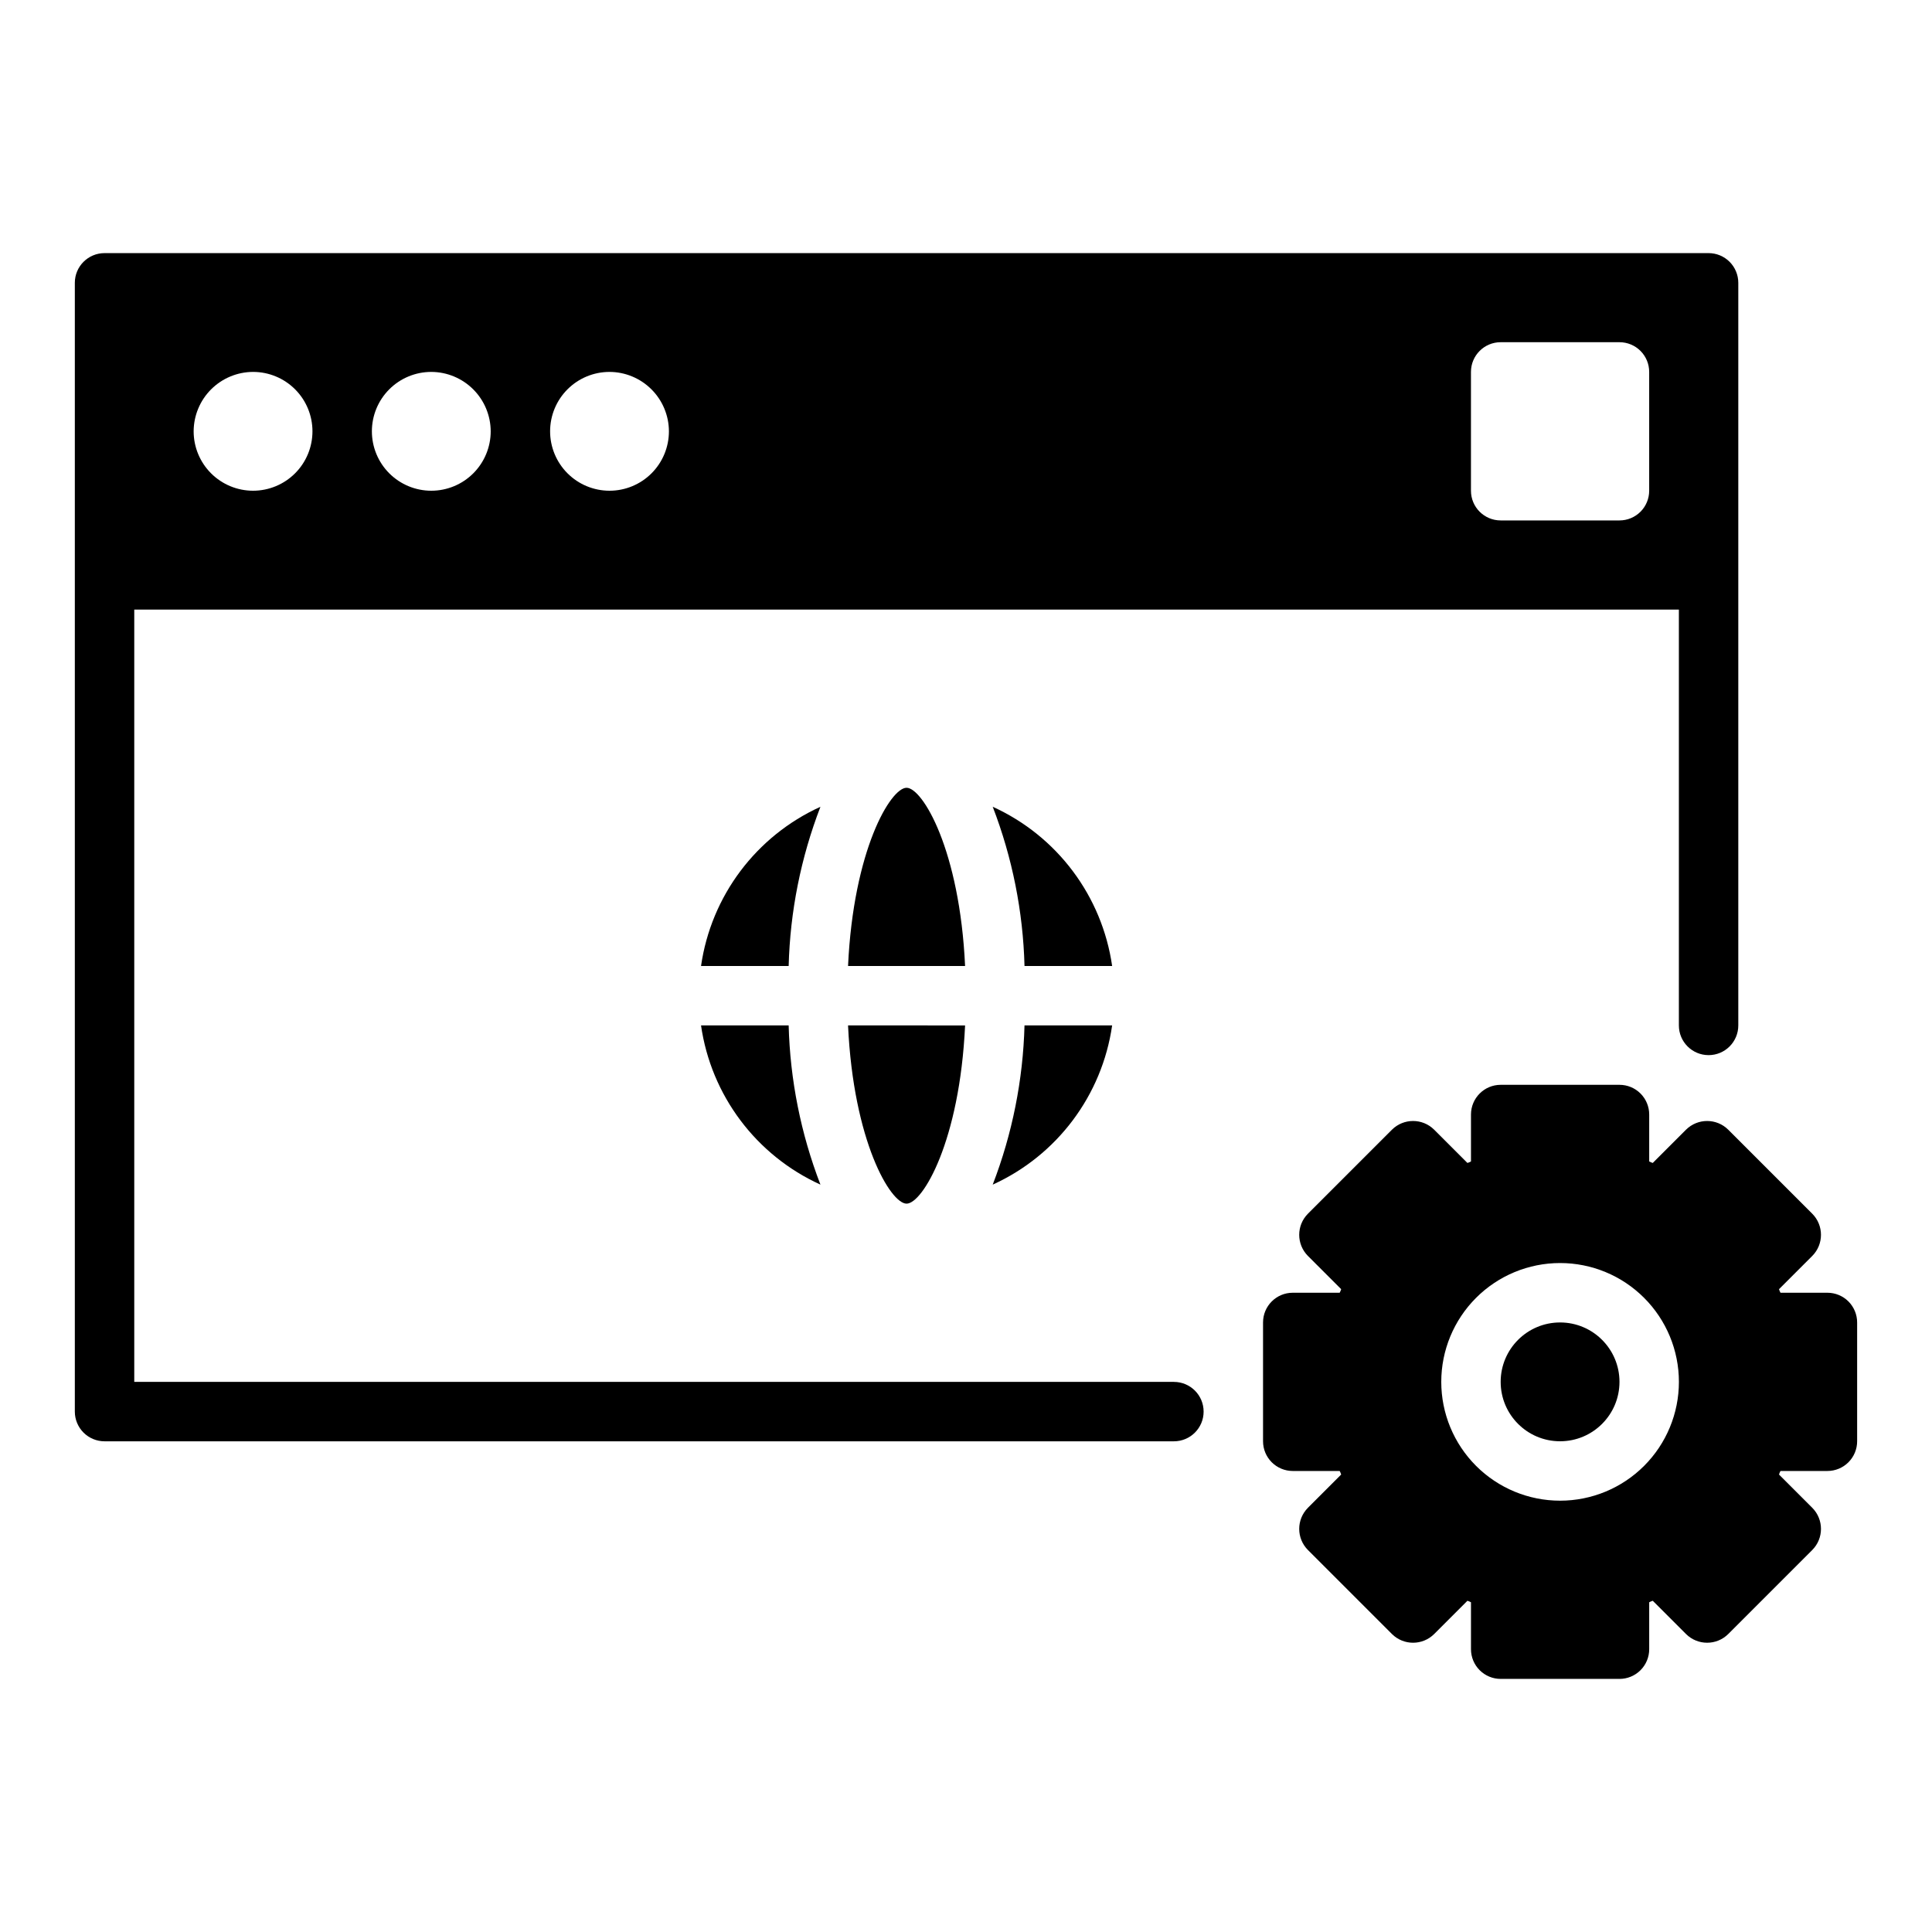
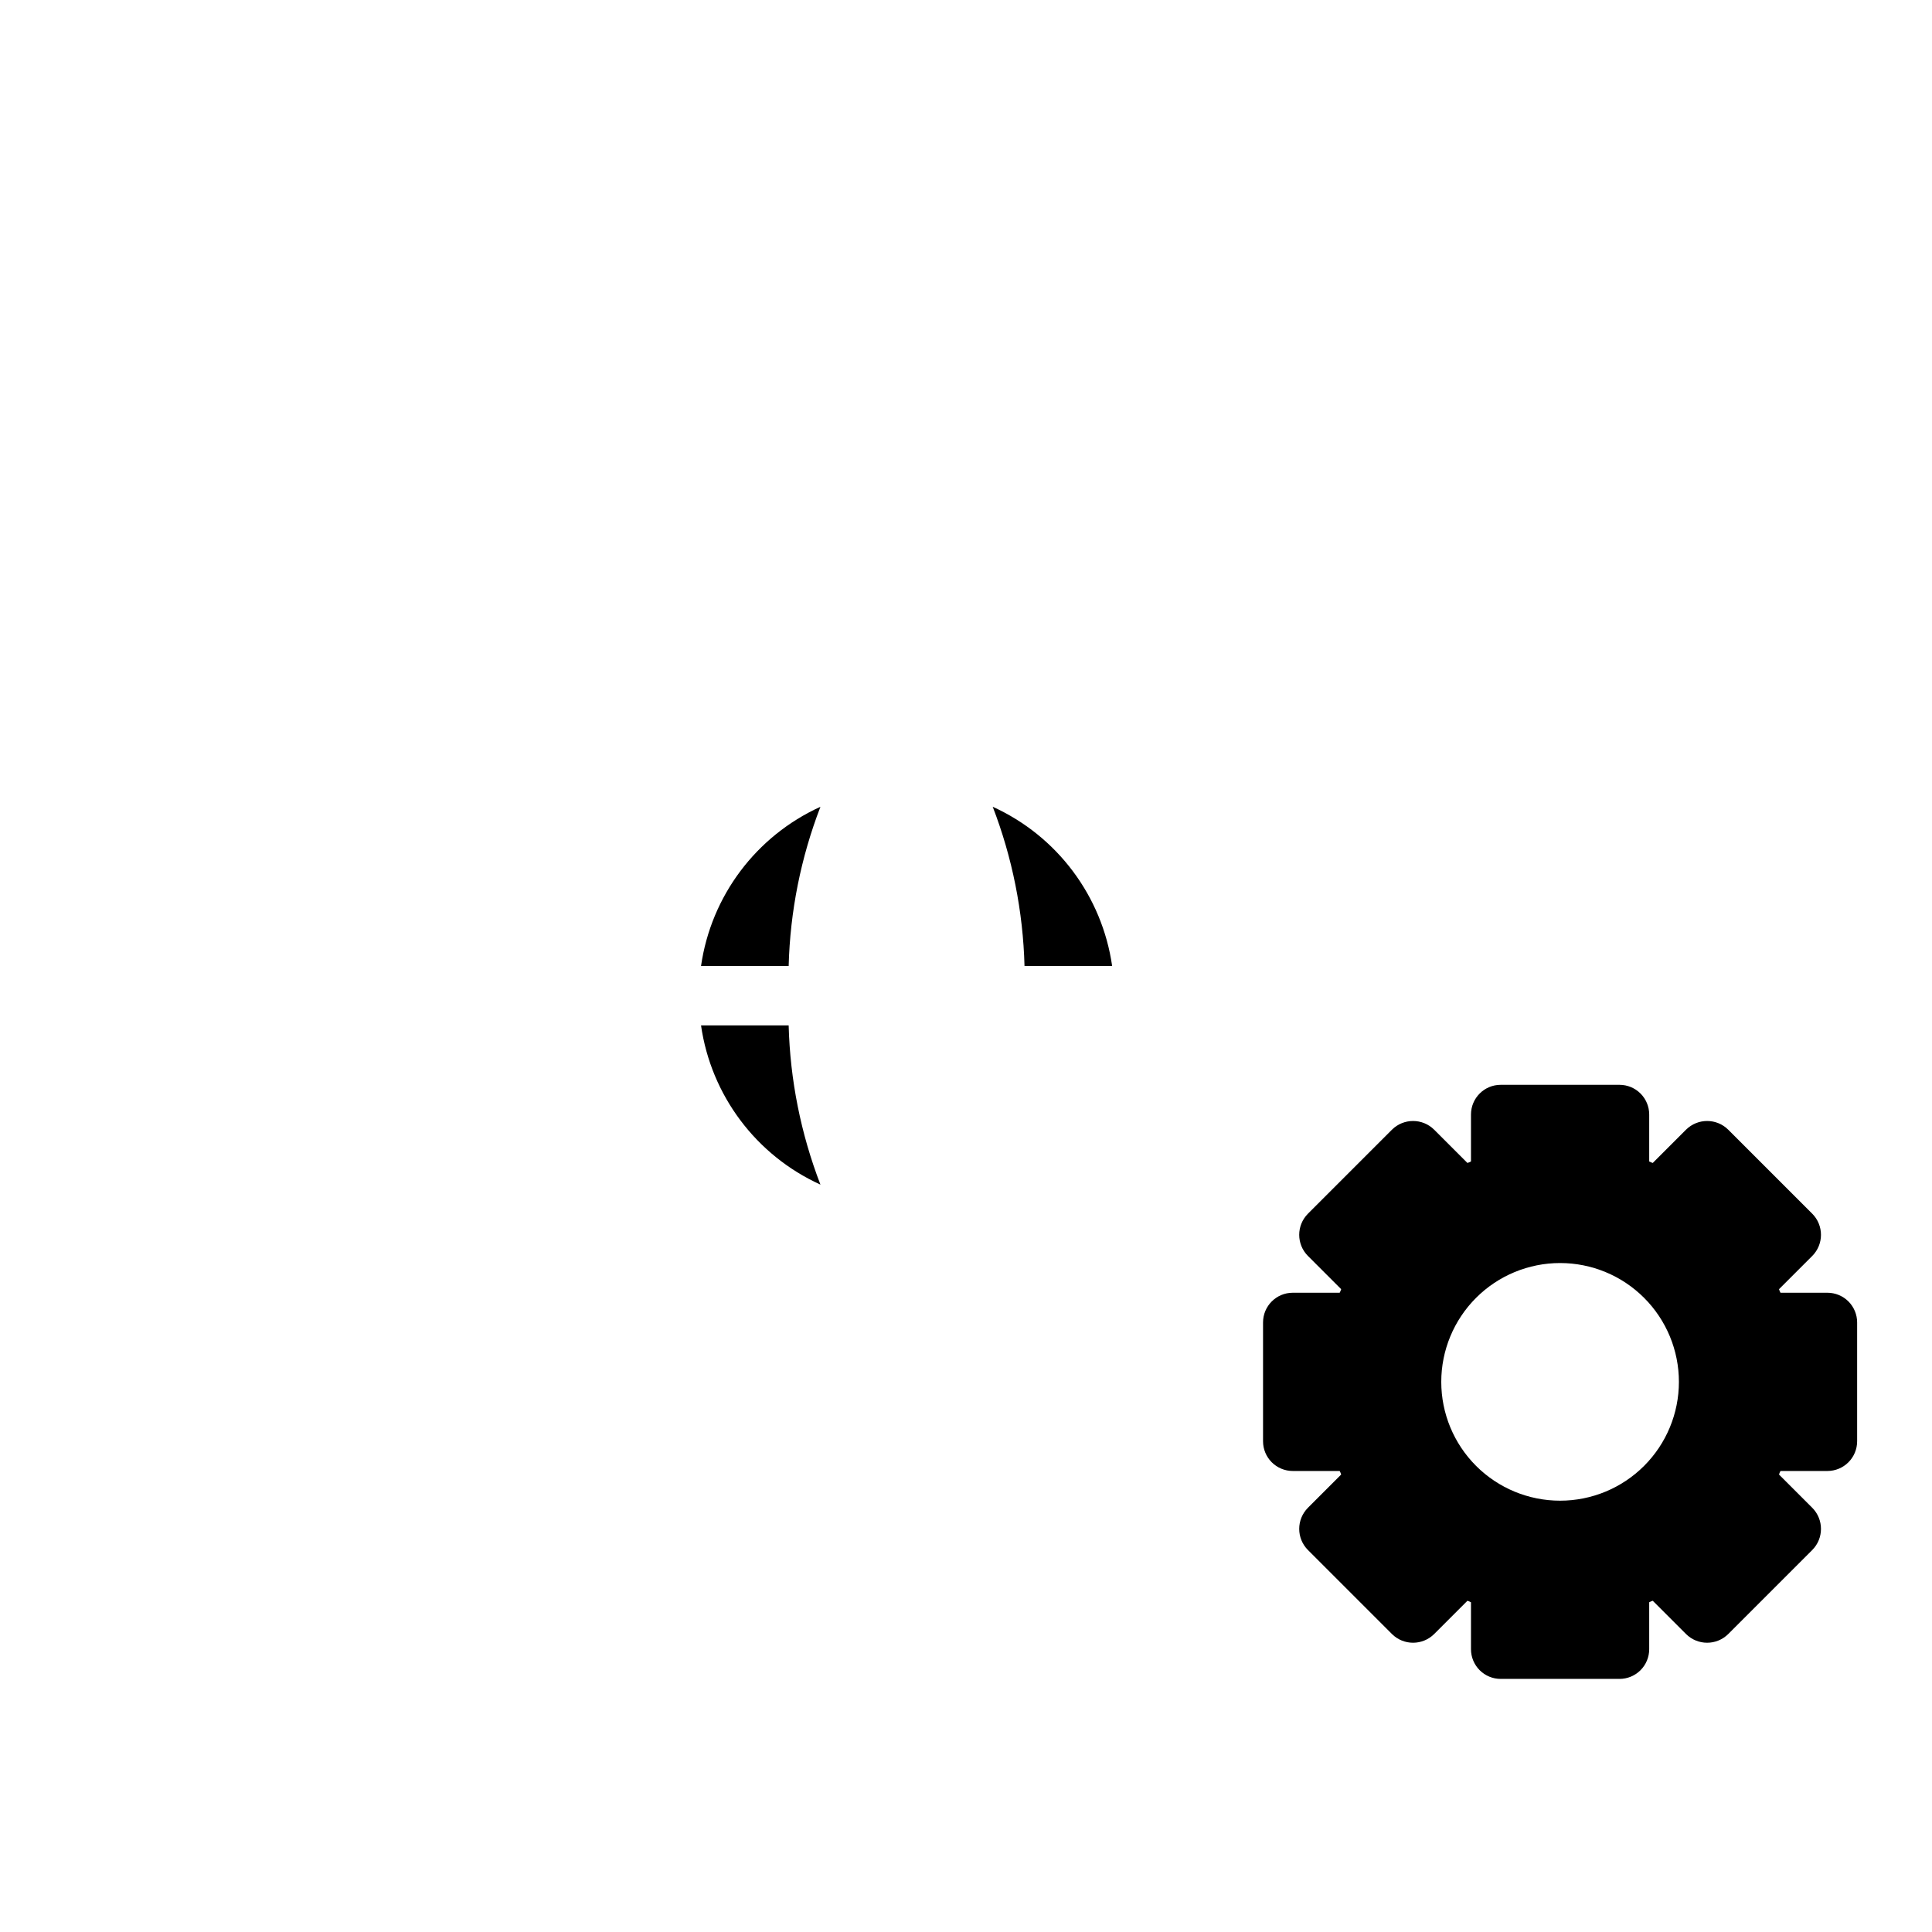
<svg xmlns="http://www.w3.org/2000/svg" fill="#000000" width="800px" height="800px" version="1.1" viewBox="144 144 512 512">
  <g>
    <path d="m329.78 415.74c2.664 18.539 14.594 34.445 31.645 42.195-5.195-13.48-8.043-27.754-8.422-42.195z" />
    <path d="m329.78 400h23.223c0.379-14.445 3.227-28.715 8.422-42.195-17.051 7.75-28.98 23.652-31.645 42.195z" />
-     <path d="m384.25 462.98c4.25 0 14.09-16.531 15.508-47.23l-31.016-0.004c1.418 30.703 11.258 47.234 15.508 47.234z" />
-     <path d="m384.25 352.77c-4.25 0-14.09 16.531-15.508 47.23h31.016c-1.418-30.699-11.258-47.23-15.508-47.23z" />
-     <path d="m407.08 457.94c17.055-7.75 28.98-23.656 31.648-42.195h-23.223c-0.383 14.441-3.231 28.715-8.426 42.195z" />
    <path d="m407.08 357.8c5.195 13.48 8.043 27.75 8.426 42.195h23.223c-2.668-18.543-14.594-34.445-31.648-42.195z" />
-     <path d="m455.1 510.21h-275.52v-204.67h409.34v110.21c0 4.348 3.527 7.871 7.875 7.871 4.348 0 7.871-3.523 7.871-7.871v-196.8c0-2.086-0.832-4.09-2.305-5.566-1.477-1.477-3.481-2.305-5.566-2.305h-425.09c-4.348 0-7.875 3.523-7.875 7.871v299.14c0 2.09 0.832 4.09 2.309 5.566 1.477 1.477 3.477 2.305 5.566 2.305h283.39c4.348 0 7.875-3.523 7.875-7.871s-3.527-7.871-7.875-7.871zm125.95-267.65v31.488c0 2.086-0.828 4.09-2.305 5.566-1.477 1.477-3.481 2.305-5.566 2.305h-31.488c-4.348 0-7.871-3.523-7.871-7.871v-31.488c0-4.348 3.523-7.871 7.871-7.871h31.488c2.086 0 4.09 0.828 5.566 2.305 1.477 1.477 2.305 3.477 2.305 5.566zm-259.78 15.742c0 4.176-1.656 8.18-4.609 11.133s-6.957 4.613-11.133 4.613c-4.176 0-8.18-1.66-11.133-4.613s-4.613-6.957-4.613-11.133 1.66-8.18 4.613-11.133 6.957-4.609 11.133-4.609c4.172 0.012 8.168 1.676 11.117 4.625 2.949 2.949 4.613 6.945 4.625 11.117zm-47.23 0c0 4.176-1.66 8.18-4.613 11.133s-6.957 4.613-11.133 4.613-8.18-1.66-11.133-4.613-4.609-6.957-4.609-11.133 1.656-8.18 4.609-11.133 6.957-4.609 11.133-4.609c4.172 0.012 8.172 1.676 11.121 4.625 2.949 2.949 4.613 6.945 4.625 11.117zm-62.977-15.742c4.176 0 8.18 1.656 11.133 4.609s4.609 6.957 4.609 11.133-1.656 8.18-4.609 11.133-6.957 4.613-11.133 4.613c-4.176 0-8.18-1.66-11.133-4.613s-4.613-6.957-4.613-11.133c0.016-4.172 1.676-8.168 4.625-11.117 2.953-2.949 6.949-4.613 11.121-4.625z" />
-     <path d="m573.18 510.21c0 8.695-7.051 15.742-15.746 15.742s-15.742-7.047-15.742-15.742c0-8.695 7.047-15.746 15.742-15.746s15.746 7.051 15.746 15.746" />
    <path d="m628.29 486.59h-12.441c-0.164-0.301-0.293-0.617-0.391-0.945l8.816-8.816c3.07-3.094 3.07-8.082 0-11.176l-22.277-22.277c-3.094-3.07-8.086-3.07-11.18 0l-8.816 8.816c-0.328-0.098-0.645-0.23-0.945-0.395v-12.438c0-2.09-0.828-4.09-2.305-5.566-1.477-1.477-3.481-2.305-5.566-2.305h-31.488c-4.348 0-7.871 3.523-7.871 7.871v12.438c-0.301 0.164-0.617 0.297-0.945 0.395l-8.816-8.816c-3.094-3.07-8.086-3.07-11.18 0l-22.277 22.277c-3.07 3.094-3.07 8.082 0 11.176l8.816 8.816c-0.098 0.328-0.23 0.645-0.395 0.945h-12.438c-4.348 0-7.871 3.523-7.871 7.871v31.488c0 2.09 0.828 4.09 2.305 5.566 1.477 1.477 3.481 2.309 5.566 2.309h12.438c0.164 0.297 0.297 0.617 0.395 0.941l-8.816 8.816v0.004c-3.07 3.094-3.07 8.082 0 11.176l22.277 22.277c3.094 3.07 8.086 3.07 11.18 0l8.816-8.816c0.328 0.098 0.645 0.23 0.945 0.395v12.438c0 2.09 0.828 4.09 2.305 5.566 1.477 1.477 3.477 2.305 5.566 2.305h31.488c2.086 0 4.09-0.828 5.566-2.305 1.477-1.477 2.305-3.477 2.305-5.566v-12.438c0.301-0.164 0.617-0.297 0.945-0.395l8.816 8.816c3.094 3.07 8.086 3.07 11.18 0l22.277-22.277c3.07-3.094 3.07-8.082 0-11.176l-8.816-8.816v-0.004c0.098-0.324 0.227-0.645 0.391-0.941h12.441c2.086 0 4.09-0.832 5.566-2.309 1.473-1.477 2.305-3.477 2.305-5.566v-31.488c0-2.086-0.832-4.09-2.305-5.566-1.477-1.473-3.481-2.305-5.566-2.305zm-102.34 23.617c0-8.352 3.32-16.359 9.223-22.266 5.906-5.906 13.914-9.223 22.266-9.223s16.363 3.316 22.266 9.223c5.906 5.906 9.223 13.914 9.223 22.266 0 8.352-3.316 16.359-9.223 22.266-5.902 5.906-13.914 9.223-22.266 9.223s-16.359-3.316-22.266-9.223c-5.902-5.906-9.223-13.914-9.223-22.266z" />
  </g>
</svg>